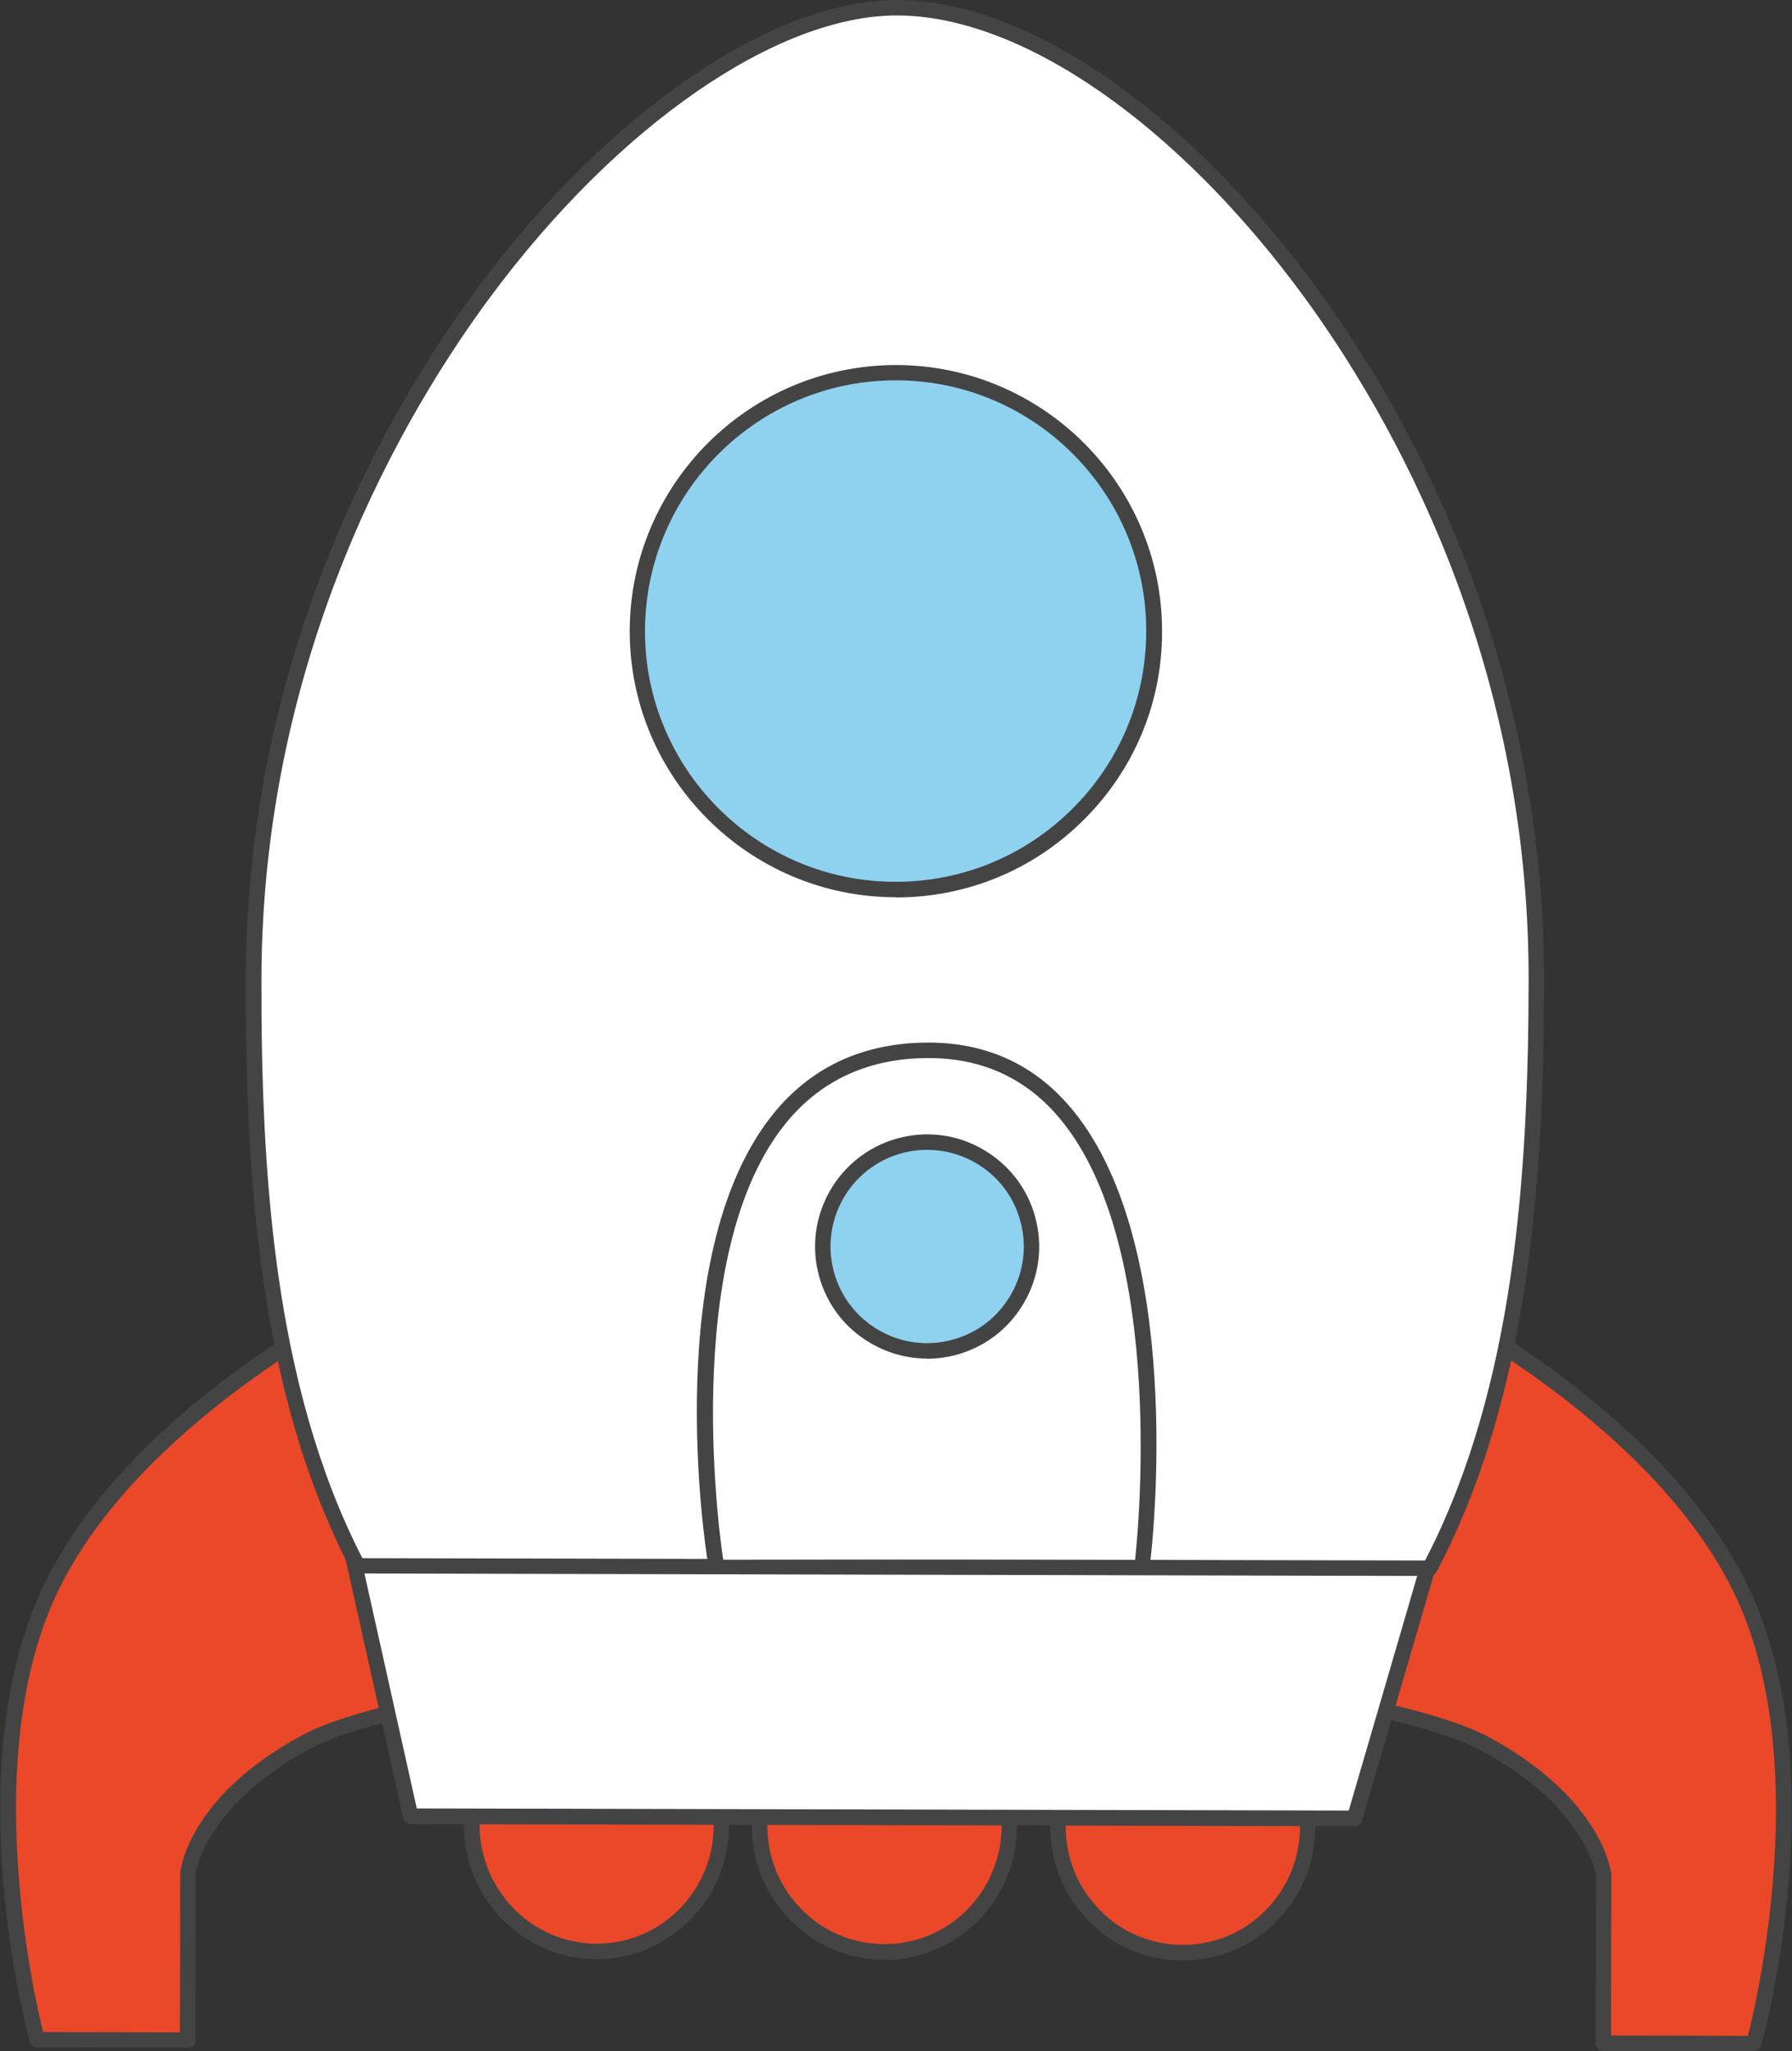
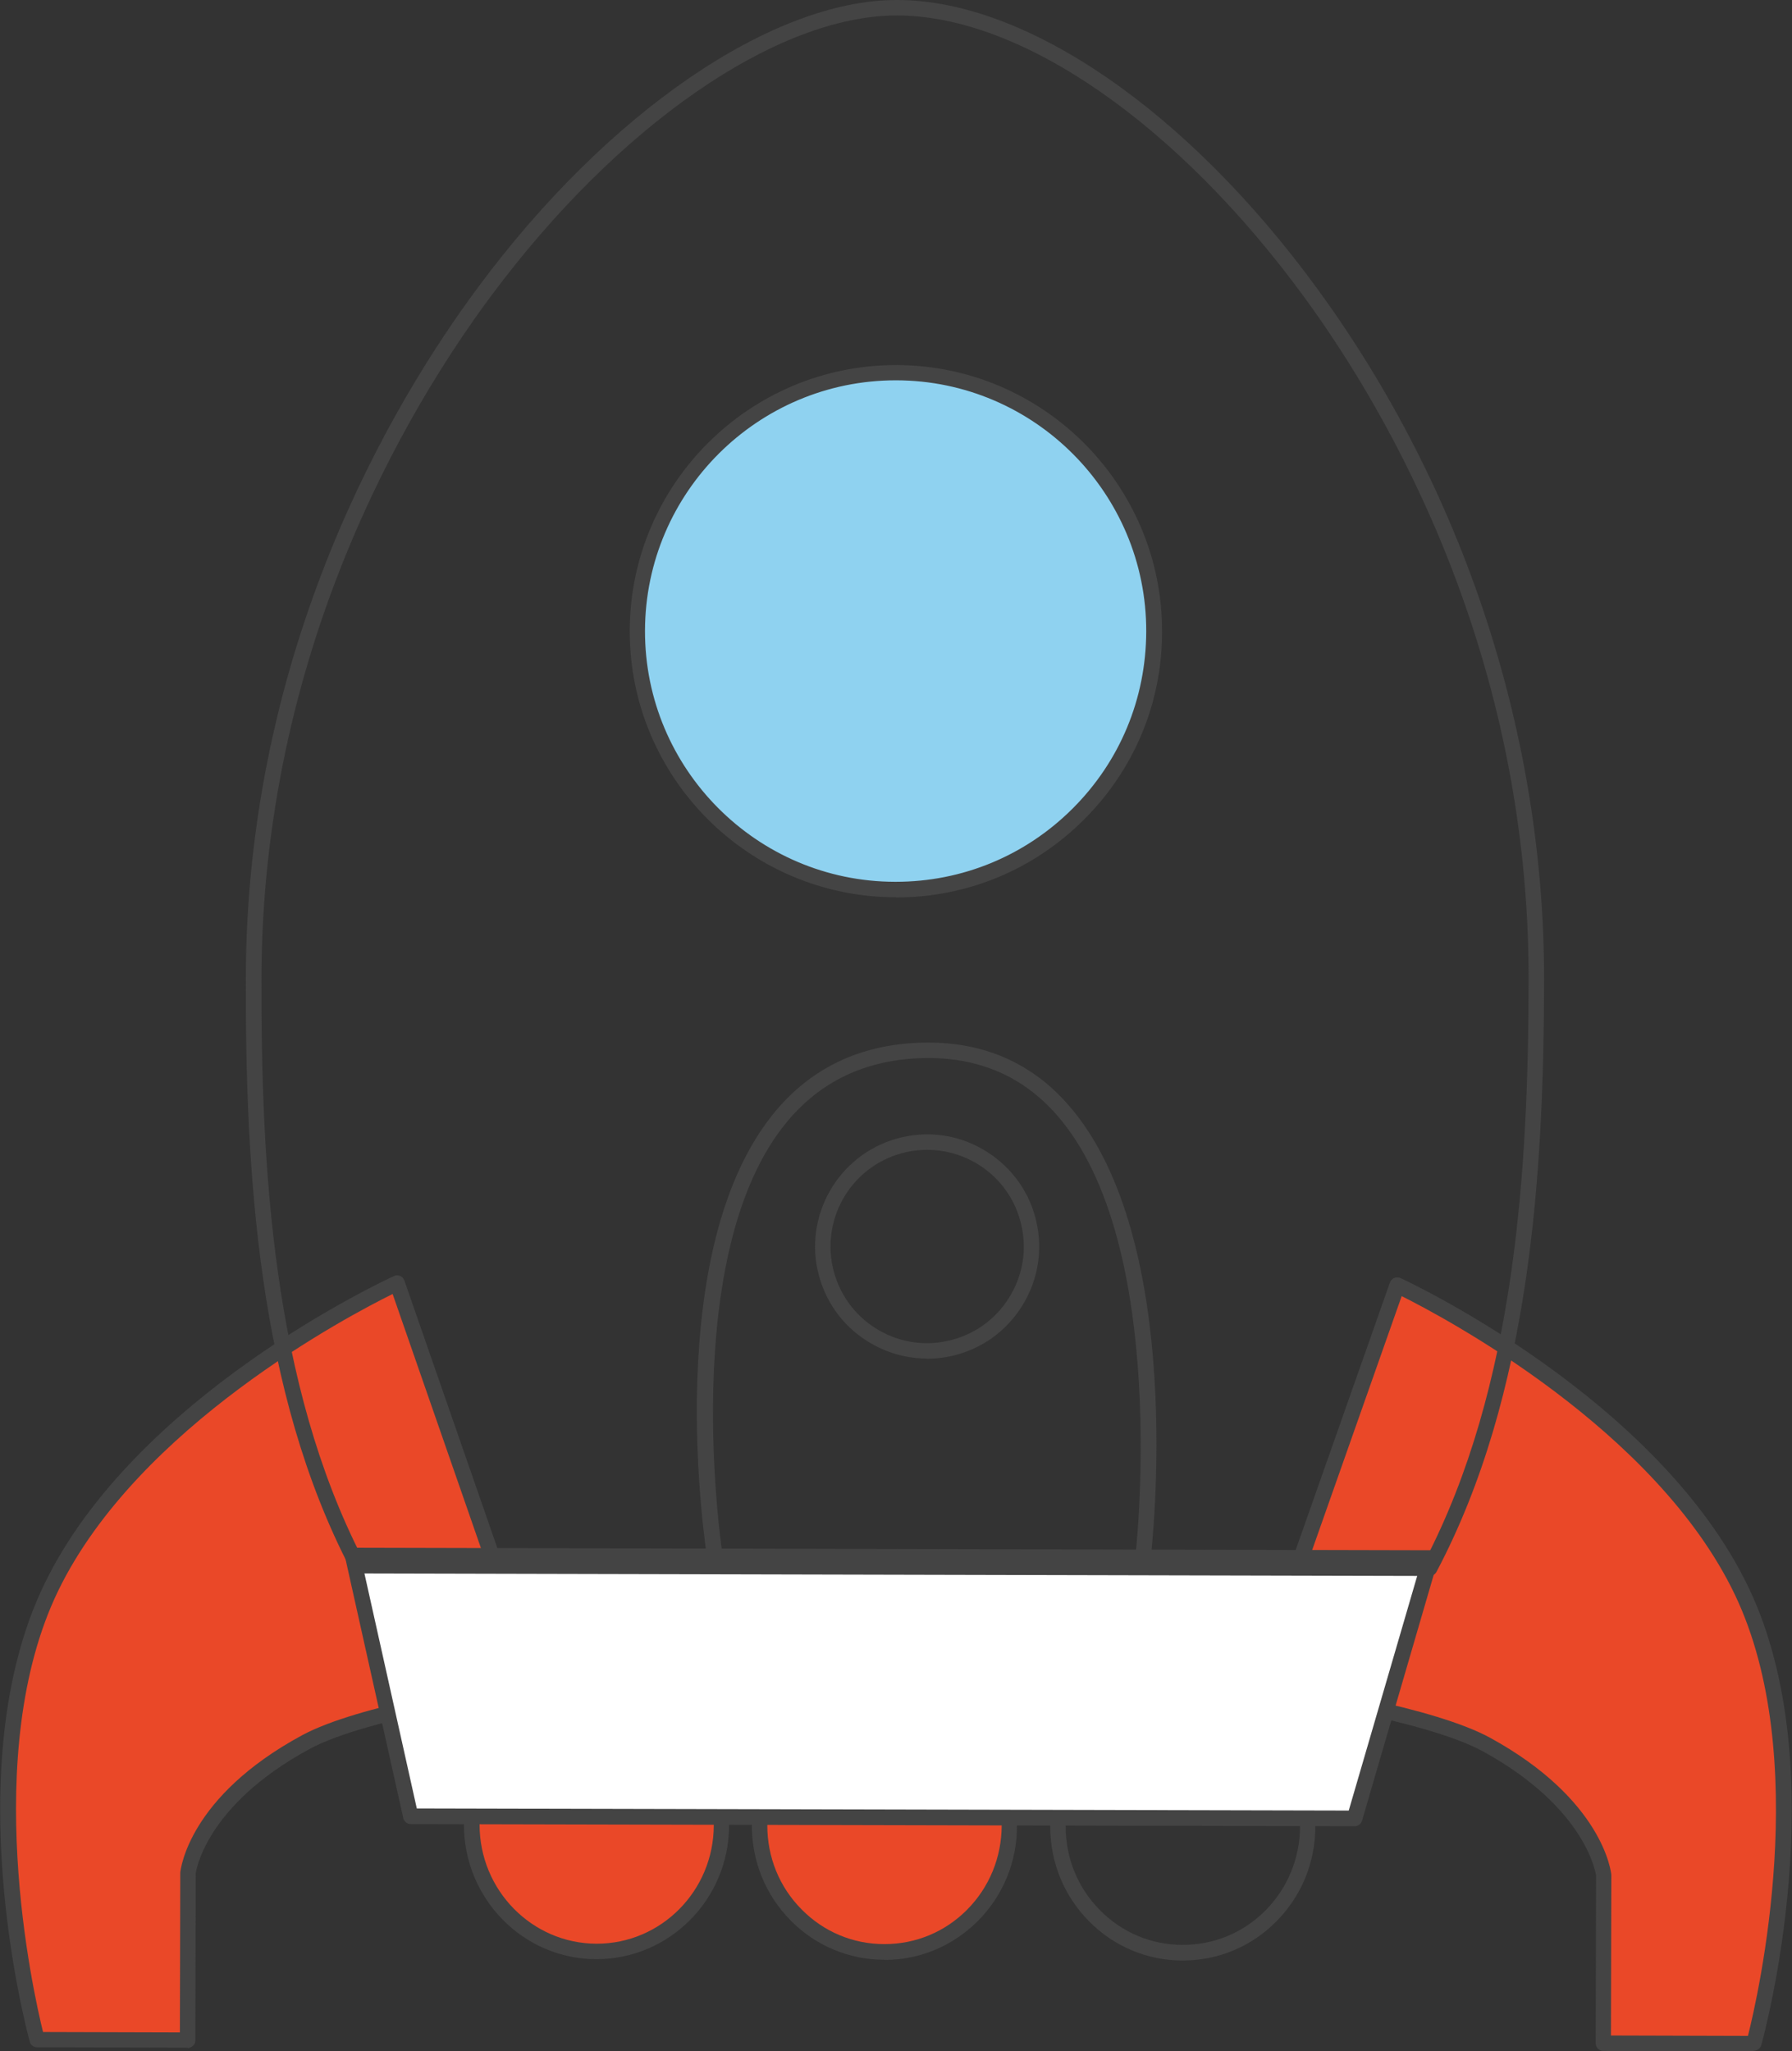
<svg xmlns="http://www.w3.org/2000/svg" id="_レイヤー_2" viewBox="0 0 92.74 106.15">
  <rect x="0" y="0" width="92.74" height="106.15" fill="#333333" stroke="none" />
  <defs>
    <style>.cls-1{fill:#444;}.cls-2{fill:#8fd2f0;}.cls-3{fill:#fff;}.cls-4{fill:#ea4828;}</style>
  </defs>
  <g id="TOP">
    <g id="_メンバー紹介">
      <g id="_レイヤー_1-2">
        <path class="cls-4" d="M72.31,66.51s13.17,6.1,17.83,15.82c4.51,9.41.63,23.41.63,23.41l-7.79-.02.02-8.67s-.34-3.64-6.05-6.78c-3.29-1.8-11.96-2.97-11.96-2.97l7.33-20.8Z" />
        <path class="cls-1" d="M90.77,106.15h0l-7.79-.02c-.22,0-.4-.18-.4-.4l.02-8.67h0s-.42-3.45-5.85-6.43c-3.19-1.75-11.74-2.92-11.82-2.93-.12-.02-.22-.08-.29-.19-.06-.1-.08-.23-.04-.34l7.33-20.8c.04-.11.12-.19.22-.24.1-.04.22-.04.32,0,.54.25,13.35,6.27,18.02,16.01,4.52,9.44.82,23.12.66,23.69-.05.17-.21.29-.39.29ZM83.38,105.33l7.08.02c.52-2.06,3.35-14.42-.68-22.84-4.09-8.54-15.02-14.33-17.24-15.44l-7.02,19.91c1.9.28,8.71,1.36,11.61,2.95,5.83,3.2,6.25,6.94,6.26,7.09l-.02,8.31Z" />
        <path class="cls-4" d="M20.55,66.39s-13.19,6.04-17.9,15.74c-4.55,9.39-.73,23.41-.73,23.41l7.79.02.02-8.67s.35-3.64,6.09-6.75c3.3-1.79,11.97-2.92,11.97-2.92l-7.24-20.83Z" />
        <path class="cls-1" d="M9.71,105.96h0l-7.79-.02c-.18,0-.34-.12-.38-.29-.16-.58-3.81-14.28.76-23.69,4.71-9.72,17.55-15.68,18.09-15.93.1-.05.22-.05.32,0,.1.04.18.13.22.24l7.24,20.83c.04.11.03.24-.04.34-.06.1-.17.17-.29.19-.09.01-8.64,1.14-11.83,2.88-5.44,2.95-5.88,6.4-5.88,6.44l-.02,8.63c0,.11-.04.21-.12.28-.08.07-.18.12-.28.12ZM2.23,105.15l7.08.02.02-8.27c.02-.19.44-3.93,6.29-7.1,2.91-1.58,9.73-2.63,11.63-2.9l-6.93-19.94c-2.23,1.1-13.18,6.84-17.31,15.36-4.07,8.4-1.29,20.78-.78,22.84Z" />
-         <path class="cls-4" d="M61.2,101.05c-3.57,0-6.46-2.94-6.45-6.55,0-3.61,2.91-6.53,6.48-6.52,3.57,0,6.45,2.94,6.45,6.55,0,3.61-2.91,6.53-6.48,6.52Z" />
        <path class="cls-1" d="M61.22,101.45h-.02c-1.83,0-3.56-.73-4.85-2.04-1.29-1.31-2-3.05-2-4.91,0-1.85.72-3.59,2.02-4.9,1.3-1.3,3.02-2.02,4.84-2.02h.01c3.78,0,6.85,3.13,6.85,6.95,0,1.85-.72,3.59-2.02,4.9-1.29,1.3-3.01,2.02-4.84,2.02ZM61.22,88.38c-1.61,0-3.13.63-4.28,1.79-1.15,1.16-1.78,2.69-1.79,4.33,0,1.64.62,3.18,1.77,4.34,1.14,1.16,2.66,1.8,4.28,1.8h.02c1.61,0,3.13-.63,4.27-1.78,1.15-1.16,1.78-2.7,1.79-4.33,0-3.38-2.71-6.14-6.05-6.15h-.01Z" />
        <path class="cls-4" d="M45.76,101.01c-3.57,0-6.45-2.94-6.45-6.55,0-3.61,2.91-6.53,6.48-6.52,3.57,0,6.45,2.94,6.45,6.55,0,3.61-2.91,6.53-6.48,6.52Z" />
        <path class="cls-1" d="M45.78,101.41h-.02c-1.83,0-3.56-.73-4.85-2.04-1.29-1.31-2-3.05-2-4.9,0-1.85.72-3.59,2.02-4.9,1.3-1.3,3.02-2.02,4.84-2.02h.02c3.78,0,6.85,3.13,6.84,6.95,0,1.85-.72,3.59-2.02,4.9-1.3,1.3-3.01,2.02-4.84,2.02ZM45.78,88.34c-1.61,0-3.13.63-4.28,1.79-1.15,1.16-1.78,2.7-1.79,4.33,0,1.64.62,3.18,1.77,4.34,1.14,1.16,2.66,1.8,4.28,1.8h.02c1.61,0,3.13-.63,4.27-1.78,1.15-1.16,1.78-2.7,1.79-4.34,0-3.38-2.7-6.14-6.05-6.15h-.01Z" />
        <path class="cls-4" d="M30.87,100.98c-3.57,0-6.45-2.94-6.45-6.55,0-3.61,2.91-6.53,6.48-6.52,3.57,0,6.46,2.94,6.45,6.55,0,3.61-2.91,6.53-6.48,6.52Z" />
        <path class="cls-1" d="M30.88,101.38h-.02c-3.78,0-6.85-3.13-6.85-6.95,0-3.82,3.09-6.92,6.86-6.92h.01c3.78,0,6.85,3.13,6.85,6.95,0,3.82-3.09,6.92-6.86,6.92ZM30.87,100.58h.01c3.34,0,6.05-2.74,6.06-6.12,0-3.38-2.7-6.14-6.05-6.15h-.01c-3.34,0-6.06,2.74-6.06,6.12,0,3.38,2.71,6.14,6.05,6.15h0Z" />
        <polygon class="cls-3" points="18.25 80.48 74.04 80.61 70.1 94.1 21.26 93.98 18.25 80.48" />
        <path class="cls-1" d="M70.1,94.5h0l-48.84-.11c-.19,0-.35-.13-.39-.31l-3.01-13.5c-.03-.12,0-.24.08-.34.08-.09.19-.15.31-.15h0l55.79.13c.13,0,.24.06.32.16.08.1.1.23.06.35l-3.93,13.48c-.05.17-.21.29-.38.29ZM21.58,93.58l48.22.11,3.7-12.68-54.76-.13,2.83,12.7Z" />
-         <path class="cls-3" d="M79.51,50.78C79.57,23,59.39.43,46.43.4c-12.59-.03-33.24,22.45-33.31,50.23-.03,11.42.96,21.95,5.38,30.4l55.49.13c4.46-8.43,5.49-18.95,5.52-30.37Z" />
        <path class="cls-1" d="M73.99,81.55h0l-55.49-.13c-.15,0-.29-.08-.35-.21-4.82-9.22-5.45-20.64-5.43-30.59.04-17.08,7.56-29.75,12.04-35.78C31.45,5.82,39.95,0,46.41,0h.03c6.69.01,15.02,5.74,21.74,14.95,7.59,10.4,11.76,23.13,11.73,35.83h0c-.02,9.95-.7,21.36-5.57,30.56-.07.13-.21.21-.35.21ZM18.75,80.63l55,.12c4.68-9.01,5.34-20.2,5.36-29.97.04-16.92-7.24-29.41-11.58-35.36C60.96,6.42,52.87.81,46.43.8h-.02c-6.21,0-14.45,5.7-21,14.52-4.42,5.95-11.84,18.46-11.88,35.3-.02,9.77.58,20.97,5.22,30ZM79.51,50.78h0,0Z" />
        <path class="cls-2" d="M46.33,46.03c-7.39-.02-13.36-6.02-13.34-13.4.02-7.39,6.02-13.36,13.41-13.35,7.39.02,13.36,6.02,13.34,13.41-.02,7.39-6.02,13.36-13.41,13.34Z" />
        <path class="cls-1" d="M46.36,46.43h-.03c-7.59-.02-13.76-6.21-13.74-13.8.02-7.58,6.2-13.74,13.78-13.74h.03c7.59.02,13.76,6.21,13.74,13.81,0,3.68-1.45,7.14-4.06,9.73-2.6,2.59-6.05,4.01-9.71,4.01ZM46.36,19.68c-7.14,0-12.96,5.8-12.98,12.95-.02,7.15,5.79,12.99,12.94,13h.03c3.45,0,6.7-1.34,9.15-3.78,2.46-2.45,3.81-5.7,3.82-9.17.02-7.15-5.79-12.99-12.94-13h-.03Z" />
-         <path class="cls-3" d="M37.01,80.71s-4.21-26.35,11.03-26.35c14.24,0,11.1,26.32,11.1,26.32" />
        <path class="cls-1" d="M37.01,81.11c-.19,0-.36-.14-.39-.34-.11-.66-2.51-16.2,3.58-23.35,1.96-2.3,4.6-3.47,7.85-3.47h0c2.91,0,5.33,1.07,7.19,3.17,6.2,6.98,4.38,22.93,4.3,23.6-.03.22-.25.37-.44.35-.22-.03-.38-.23-.35-.44.02-.16,1.86-16.27-4.1-22.98-1.71-1.93-3.93-2.9-6.59-2.9h0c-3,0-5.43,1.07-7.24,3.19-5.85,6.86-3.43,22.55-3.4,22.71.04.22-.11.42-.33.46-.02,0-.04,0-.06,0Z" />
-         <path class="cls-2" d="M53.18,63.07c.79,2.87-.89,5.85-3.77,6.64-2.88.8-5.85-.89-6.64-3.77-.79-2.88.9-5.85,3.77-6.64,2.87-.79,5.85.89,6.64,3.77Z" />
        <path class="cls-1" d="M47.97,70.3c-.99,0-1.97-.26-2.85-.76-1.35-.76-2.32-2.01-2.73-3.5-.85-3.08.97-6.28,4.05-7.13,1.49-.41,3.06-.22,4.4.55,1.35.77,2.32,2.01,2.73,3.5h0c.41,1.49.22,3.06-.55,4.41s-2.01,2.32-3.5,2.73c-.51.14-1.04.21-1.55.21ZM47.99,59.5c-.45,0-.9.06-1.34.18-2.66.73-4.22,3.49-3.49,6.15.36,1.29,1.19,2.36,2.35,3.02s2.51.83,3.8.47c1.29-.35,2.36-1.19,3.02-2.35s.83-2.51.47-3.8h0c-.35-1.29-1.19-2.36-2.35-3.02-.76-.43-1.61-.65-2.46-.65Z" />
      </g>
    </g>
  </g>
</svg>